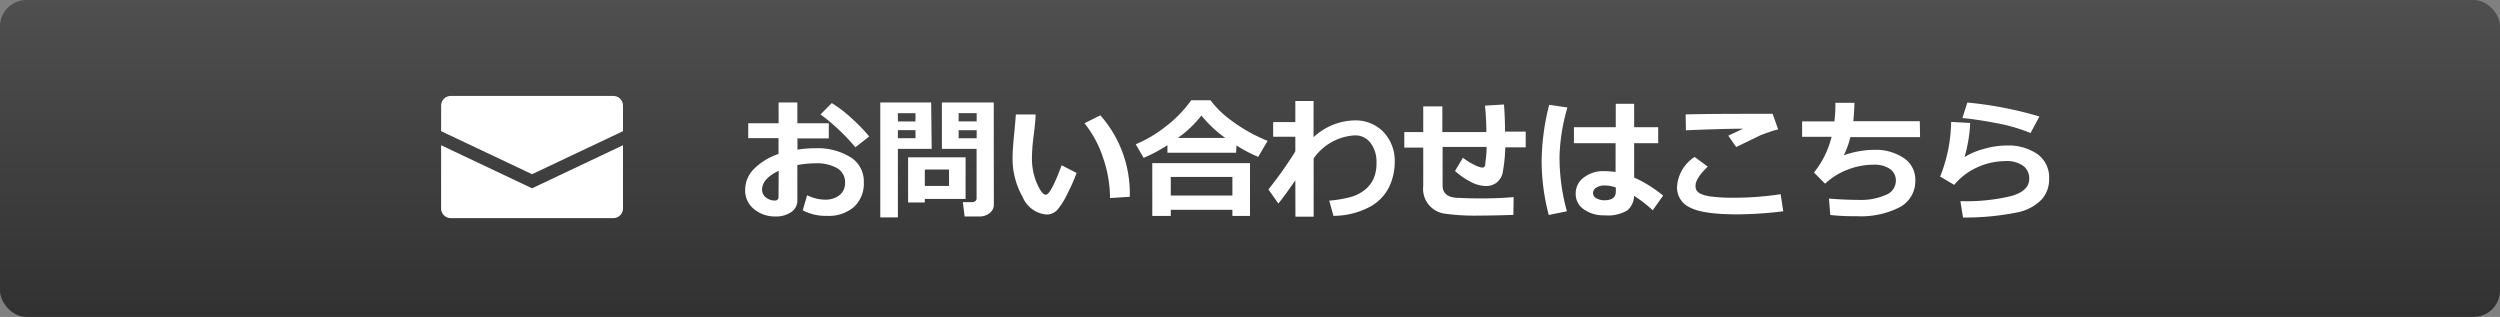
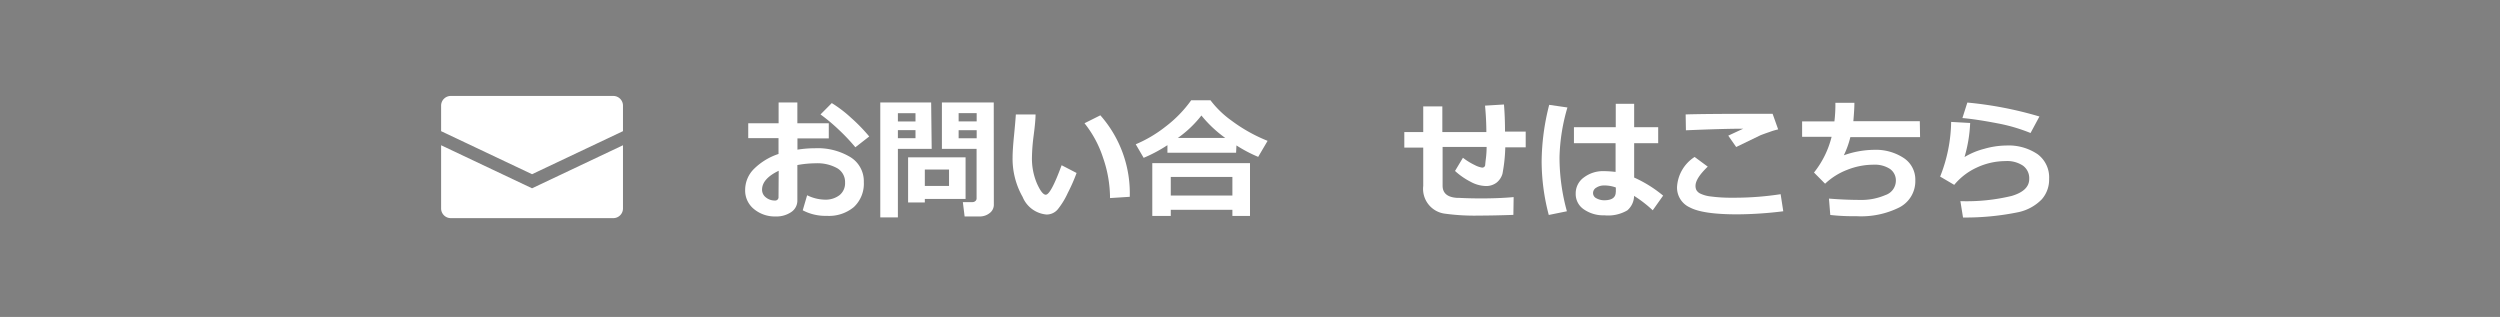
<svg xmlns="http://www.w3.org/2000/svg" viewBox="0 0 284 36">
  <rect x="0" y="0" width="284" height="36" fill="#808080" stroke="none" />
  <defs>
    <style>.cls-1{fill:url(#名称未設定グラデーション_105);}.cls-2{fill:#fff;}</style>
    <linearGradient id="名称未設定グラデーション_105" x1="142" x2="142" y2="36" gradientUnits="userSpaceOnUse">
      <stop offset="0" stop-color="#4f4f4f" />
      <stop offset="1" stop-color="#313131" />
    </linearGradient>
  </defs>
  <title>btn-contact</title>
  <g id="Layer_2" data-name="Layer 2">
    <g id="ヘッダー">
-       <rect class="cls-1" width="284" height="36" rx="3" ry="3" />
      <path class="cls-2" d="M91.19,23.89l.5-1.71a4.72,4.72,0,0,0,2,.5,2.6,2.6,0,0,0,1.68-.51A1.73,1.73,0,0,0,96,20.75a1.82,1.82,0,0,0-.89-1.64,4.62,4.62,0,0,0-2.46-.56,11.73,11.73,0,0,0-2.07.2v4a1.56,1.56,0,0,1-.71,1.35,3,3,0,0,1-1.77.49,3.71,3.71,0,0,1-2.45-.84,2.7,2.7,0,0,1-1-2.18,3.36,3.36,0,0,1,1-2.38,7.15,7.15,0,0,1,2.79-1.7V15.69H85V14h3.45V11.64h2.13V14h3.57v1.72H90.59V17a13,13,0,0,1,2-.16,7.2,7.2,0,0,1,4,1,3.21,3.21,0,0,1,1.54,2.85A3.63,3.63,0,0,1,97,23.52a4.41,4.41,0,0,1-3.08,1A5.52,5.52,0,0,1,91.19,23.89ZM88.46,19.4q-1.89.91-1.89,2.15a1.09,1.09,0,0,0,.44.88,1.58,1.58,0,0,0,1,.35.38.38,0,0,0,.43-.42Zm10.29-3.9-1.58,1.23a22.11,22.11,0,0,0-1.89-2A20.59,20.59,0,0,0,93.21,13l1.28-1.29a14.14,14.14,0,0,1,2.19,1.67A19.72,19.72,0,0,1,98.75,15.51Z" />
      <path class="cls-2" d="M105.84,16.91H102v7.79h-2V11.64h5.78ZM104,13.8v-.94h-2v.94Zm0,1.9v-.92h-2v.92Zm1.06,6.9V23h-1.9V17.87h6.53V22.6Zm0-1.48h2.75V19.26h-2.75Zm7.84,2.09a1.18,1.18,0,0,1-.48,1,1.79,1.79,0,0,1-1.15.38h-1.69l-.2-1.63h1.1a.49.49,0,0,0,.32-.12.38.38,0,0,0,.14-.3V16.91H107V11.64h5.89Zm-4-9.42h2.05v-.94h-2.05Zm2.05,1h-2.05v.92h2.05Z" />
      <path class="cls-2" d="M122.3,19.65a19.89,19.89,0,0,1-1,2.27,8.75,8.75,0,0,1-1.13,1.85,1.64,1.64,0,0,1-1.28.6,3.23,3.23,0,0,1-2.72-2,8.76,8.76,0,0,1-1.14-4.49q0-.83.16-2.45T115.4,13h2.24q0,.74-.22,2.42a21.42,21.42,0,0,0-.19,2.43,7.22,7.22,0,0,0,.57,3q.57,1.27,1,1.27.57,0,1.8-3.35Zm6,2.71-2.2.14a14,14,0,0,0-.79-4.57A12.41,12.41,0,0,0,123.2,14L125,13.1A13.36,13.36,0,0,1,128.34,22.36Z" />
      <path class="cls-2" d="M140.42,17.35h-7.8v-.86a16.7,16.7,0,0,1-2.7,1.44l-.9-1.54a14.66,14.66,0,0,0,3.38-2,13.91,13.91,0,0,0,2.92-3h2.19a11,11,0,0,0,2.4,2.32A18,18,0,0,0,144,16l-1.07,1.82a15.88,15.88,0,0,1-2.47-1.3ZM140,23.83h-7v.7h-2.1v-6H142v6H140Zm-7-1.62h7V20.1h-7Zm.84-6.54h5.35a13.81,13.81,0,0,1-2.71-2.55A12.61,12.61,0,0,1,133.79,15.68Z" />
-       <path class="cls-2" d="M147.15,20.48q-1.13,1.66-1.93,2.64l-1.13-1.6a44.09,44.09,0,0,0,3.06-4.32V15.53h-2.52V13.87h2.52v-2.4h2.07v4.12a7,7,0,0,1,4.61-1.91A4.4,4.4,0,0,1,157.17,15a4.76,4.76,0,0,1,1.27,3.44,6.54,6.54,0,0,1-.64,2.81,5.15,5.15,0,0,1-2.23,2.27,8.89,8.89,0,0,1-4.09,1L151,22.79a13.17,13.17,0,0,0,2.58-.45,4.4,4.4,0,0,0,1.52-.82,3.42,3.42,0,0,0,.95-1.26,4.19,4.19,0,0,0,.32-1.64v-.17a3.54,3.54,0,0,0-.66-2.19,2.13,2.13,0,0,0-1.8-.88A6.09,6.09,0,0,0,149.23,18v6.61h-2.07Z" />
      <path class="cls-2" d="M171.92,24.41q-2.25.08-3.86.08a24.68,24.68,0,0,1-3.86-.21,2.84,2.84,0,0,1-2.52-3.16V16.77h-2.15V15h2.15V12.09h2.17V15h5q0-1.39-.15-3l2.15-.13q.12,1.4.12,3.08h2.35v1.79H171a18.24,18.24,0,0,1-.32,3,2,2,0,0,1-.66,1,1.94,1.94,0,0,1-1.28.39,3.79,3.79,0,0,1-1.68-.48,8.06,8.06,0,0,1-1.77-1.23l.9-1.5a7.1,7.1,0,0,0,1.32.82,2.82,2.82,0,0,0,.85.3.35.35,0,0,0,.25-.08.37.37,0,0,0,.11-.21q0-.13.08-.77t.08-1.29h-5v4.4q0,1.3,1.68,1.39h.23q1.14.06,2.5.06,2,0,3.66-.15Z" />
      <path class="cls-2" d="M178.06,12.21a21.66,21.66,0,0,0-.9,5.65A23,23,0,0,0,178,24l-2.06.42a24,24,0,0,1-.81-6.06,26.48,26.48,0,0,1,.86-6.45Zm10.88,10-1.19,1.68a14,14,0,0,0-2.12-1.64,2.2,2.2,0,0,1-.77,1.65,4.32,4.32,0,0,1-2.6.56,3.89,3.89,0,0,1-2.31-.66A2.09,2.09,0,0,1,179,22a2.22,2.22,0,0,1,.94-1.85,3.6,3.6,0,0,1,2.23-.71,12.4,12.4,0,0,1,1.36.09V16.27H178.8V14.45h4.75V11.79h2.09v2.66h2.73v1.82h-2.73v3.9A14.17,14.17,0,0,1,188.94,22.23Zm-5.38-.42V21.3a3.7,3.7,0,0,0-1.36-.23,1.57,1.57,0,0,0-.85.24.71.71,0,0,0-.38.62.66.66,0,0,0,.39.6,1.83,1.83,0,0,0,.91.22Q183.55,22.74,183.55,21.81Z" />
      <path class="cls-2" d="M202.58,24a44.22,44.22,0,0,1-5.24.35q-3.89,0-5.36-.78a2.47,2.47,0,0,1-1.47-2.29,4.34,4.34,0,0,1,2-3.45L194,18.93q-1.39,1.33-1.39,2.18a1.13,1.13,0,0,0,.09.46,1,1,0,0,0,.43.41,3.69,3.69,0,0,0,1.24.34,16.91,16.91,0,0,0,2.29.14h.54a34.58,34.58,0,0,0,5.08-.4ZM202,14.7A7.19,7.19,0,0,0,201,15c-.39.13-.71.25-1,.36l-2.77,1.34-.9-1.29,1.7-.79q-2.17,0-6.51.18L191.49,13q2.08-.07,7.93-.07h1.95Z" />
      <path class="cls-2" d="M218.12,15.58H210.2a10.31,10.31,0,0,1-.74,2.06,10.53,10.53,0,0,1,3.43-.62,5.77,5.77,0,0,1,3.36.92,2.93,2.93,0,0,1,1.33,2.55,3.35,3.35,0,0,1-1.81,3.07,9.72,9.72,0,0,1-4.87,1h-.63a22.66,22.66,0,0,1-2.35-.14l-.15-1.86q1.86.15,3.49.15a6.87,6.87,0,0,0,2.92-.55,1.73,1.73,0,0,0,1.19-1.59,1.59,1.59,0,0,0-.67-1.38,3.14,3.14,0,0,0-1.85-.48,8.08,8.08,0,0,0-3,.58,7.63,7.63,0,0,0-2.52,1.58l-1.26-1.27a10.56,10.56,0,0,0,2-4.06h-3.35V13.79h3.67a16.06,16.06,0,0,0,.11-2.11h2.16q0,.71-.12,2.09h7.55Z" />
      <path class="cls-2" d="M223,24.71l-.3-1.86a21.8,21.8,0,0,0,5.82-.59q2-.59,2-1.93a1.76,1.76,0,0,0-.71-1.51,3.24,3.24,0,0,0-2-.52,7.77,7.77,0,0,0-3.28.75A7.22,7.22,0,0,0,222,21l-1.6-.94a17.39,17.39,0,0,0,1.25-6.21l2.16.12a16.05,16.05,0,0,1-.64,3.87,8.48,8.48,0,0,1,2.26-.94,9.37,9.37,0,0,1,2.48-.37,5.87,5.87,0,0,1,3.58,1,3.28,3.28,0,0,1,1.29,2.8,3.38,3.38,0,0,1-.84,2.32,5.27,5.27,0,0,1-2.59,1.44A29.9,29.9,0,0,1,223,24.71Zm8.67-11.46-1,1.86A19.43,19.43,0,0,0,226.86,14q-2.35-.45-3.93-.59l.56-1.76A42.55,42.55,0,0,1,231.7,13.24Z" />
      <path class="cls-2" d="M50.11,16.5v7.18a1.1,1.1,0,0,0,1.1,1.1H69.67a1.1,1.1,0,0,0,1.1-1.1V16.5L60.44,21.39Z" />
      <path class="cls-2" d="M50.11,12V14.9l10.33,4.89L70.77,14.9V12a1.1,1.1,0,0,0-1.1-1.1H51.21A1.1,1.1,0,0,0,50.11,12Z" />
    </g>
  </g>
</svg>